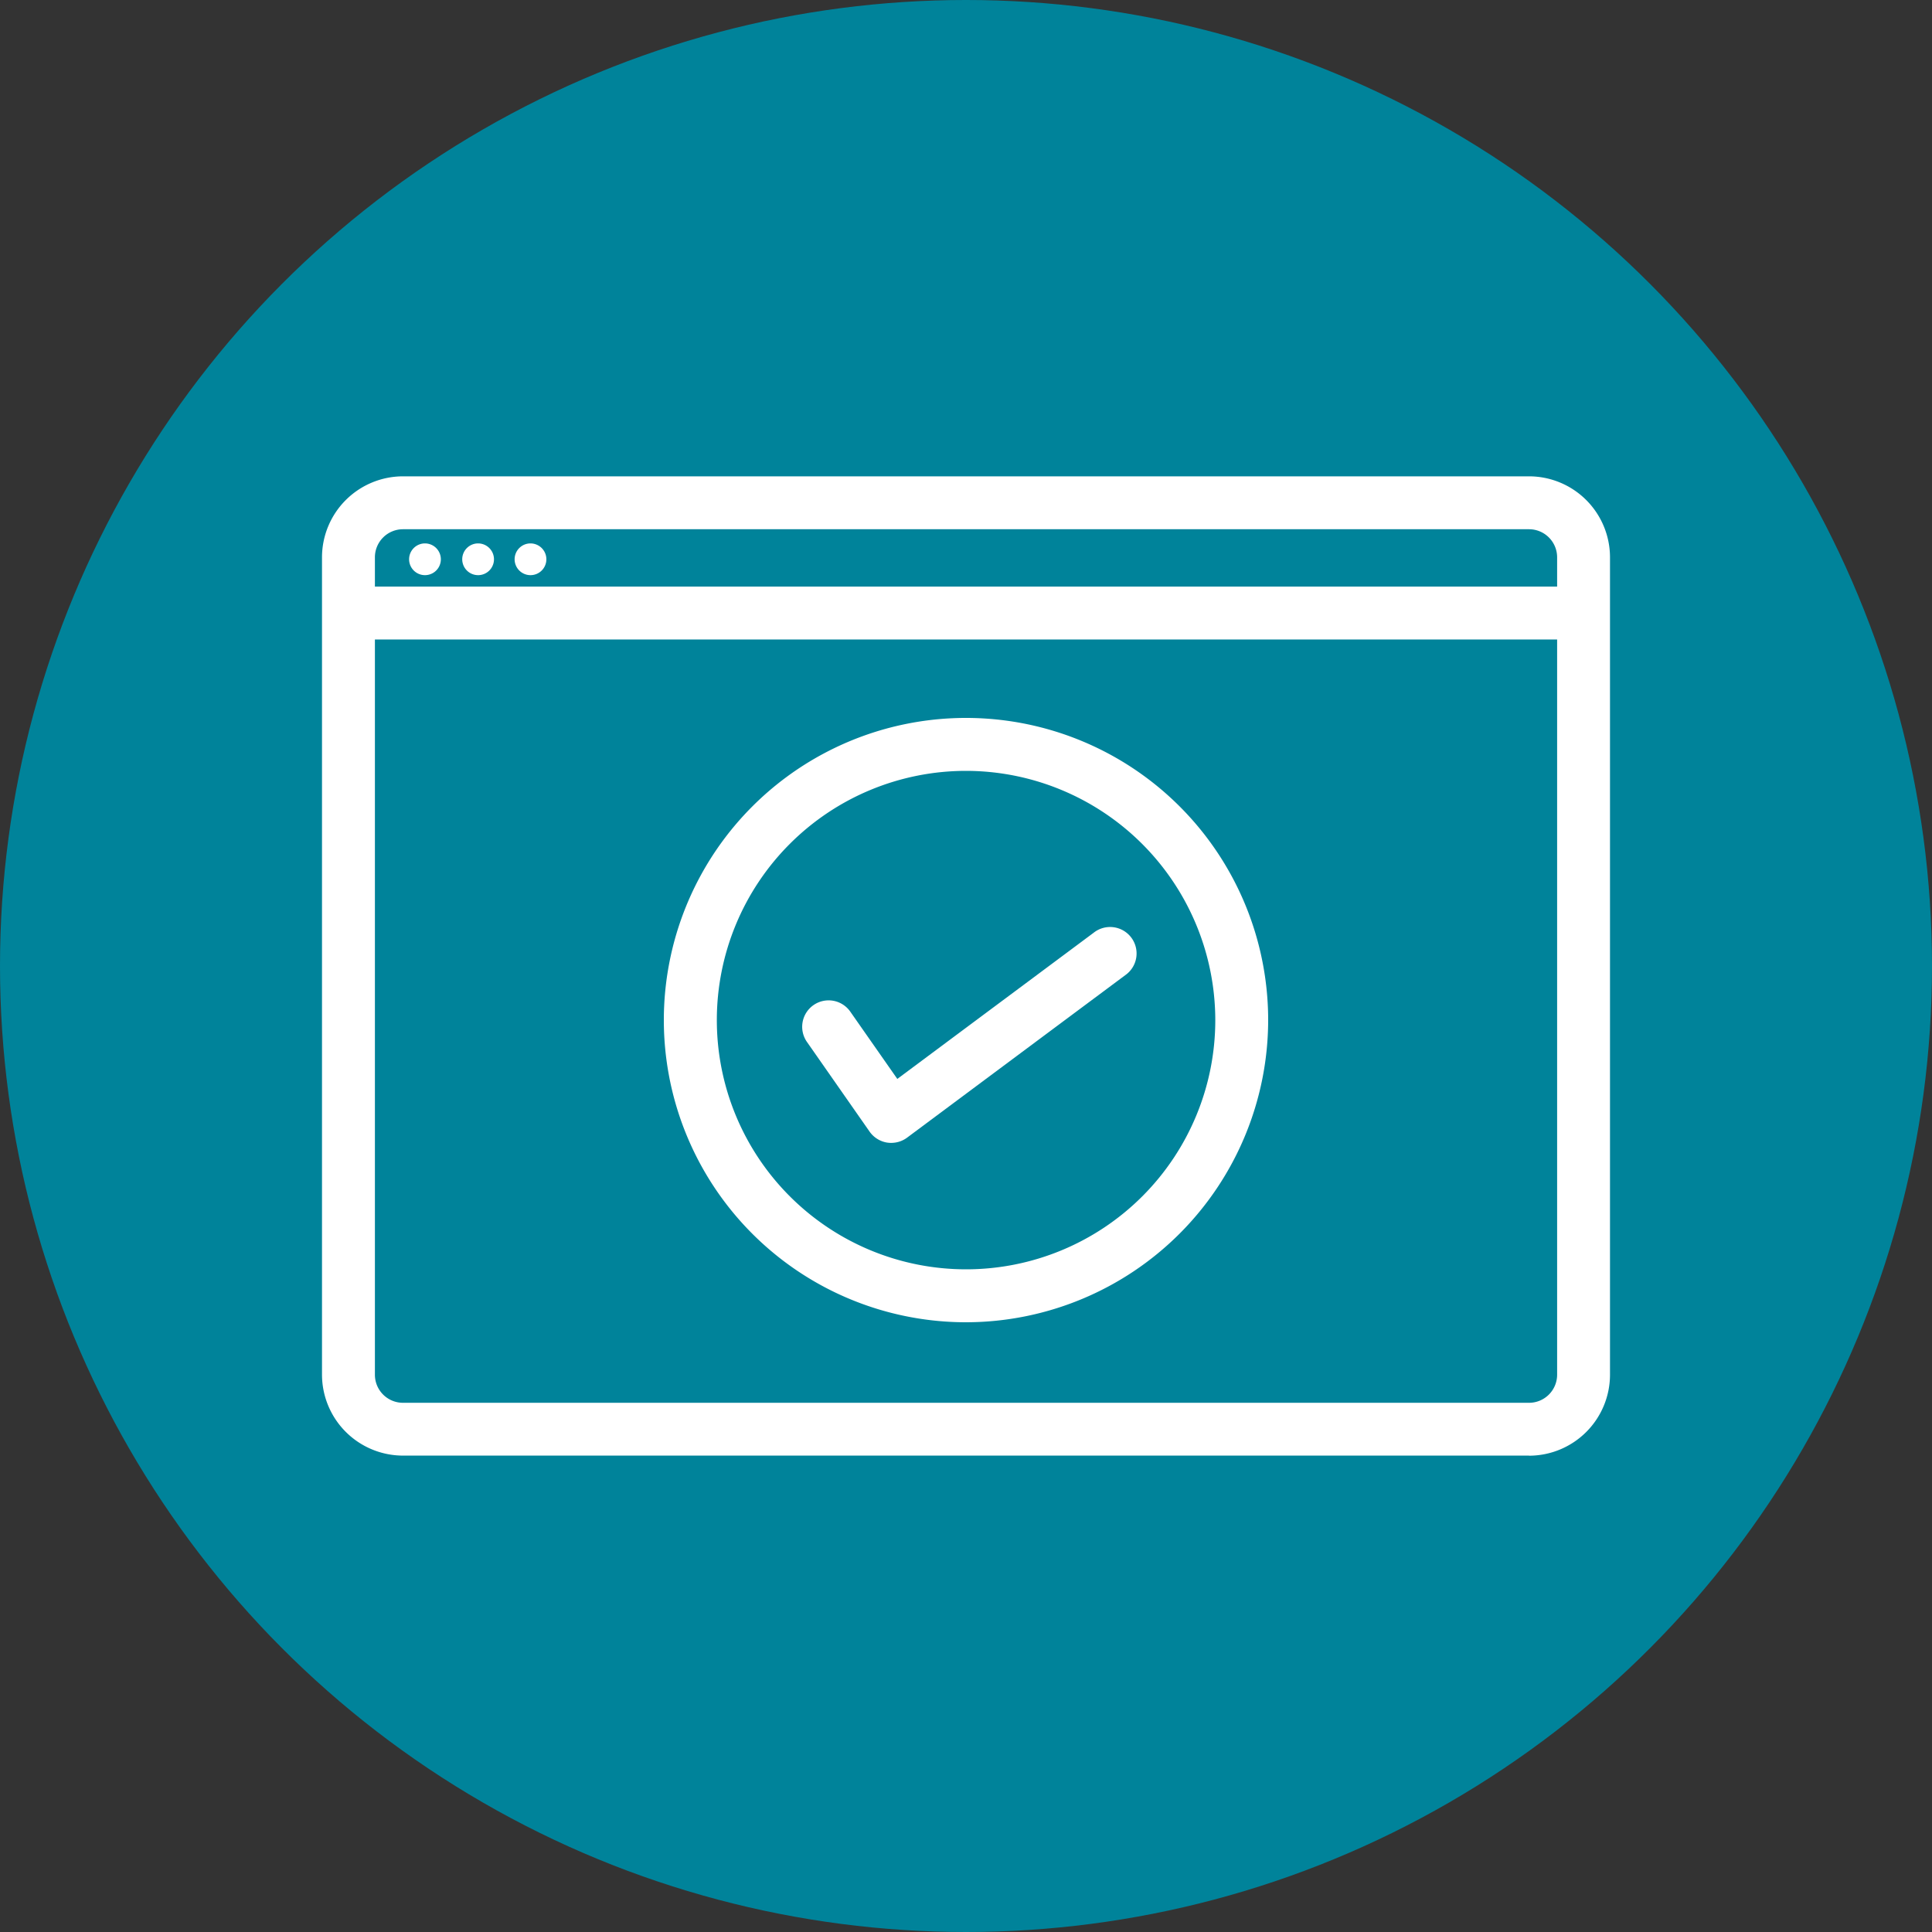
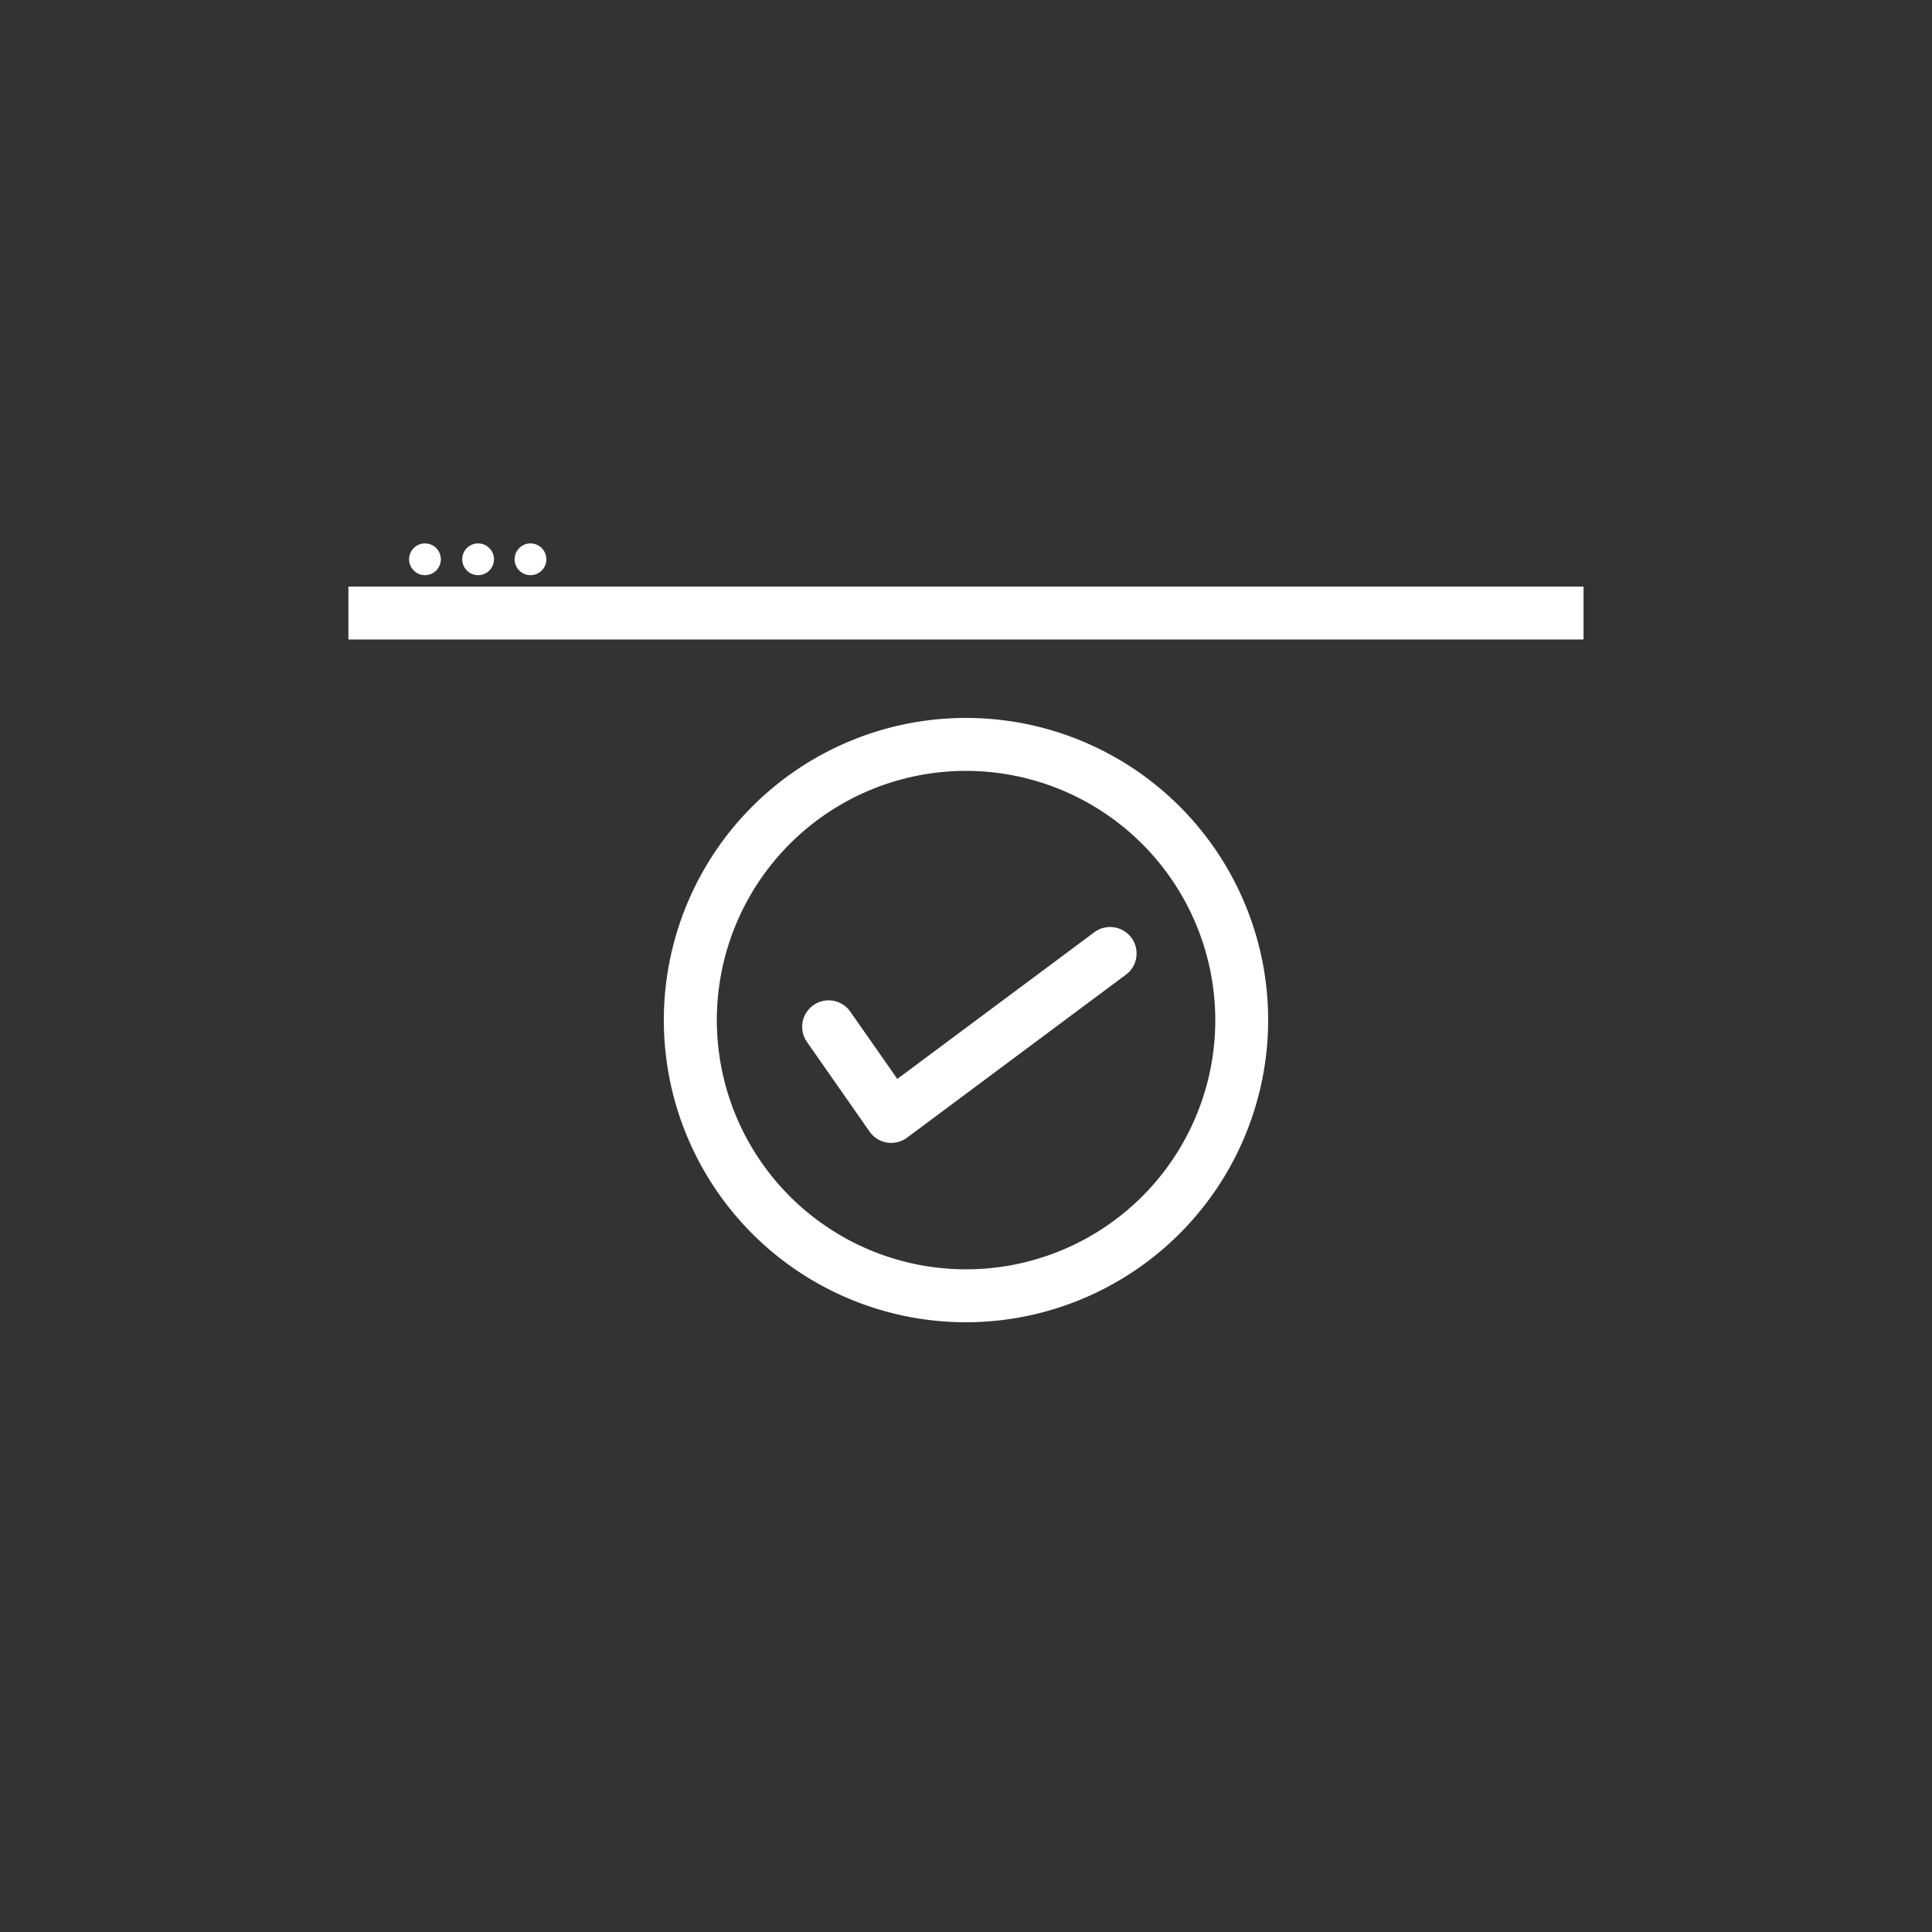
<svg xmlns="http://www.w3.org/2000/svg" width="60" height="60" viewBox="0 0 60 60">
  <rect x="0" y="0" width="60" height="60" fill="#333333" stroke="none" />
  <defs>
    <clipPath id="clip-path">
      <rect id="Rectangle_5259" data-name="Rectangle 5259" width="40" height="30.411" fill="#fff" />
    </clipPath>
  </defs>
  <g id="Group_31296" data-name="Group 31296" transform="translate(-801 -2126)">
-     <circle id="Ellipse_1909" data-name="Ellipse 1909" cx="30" cy="30" r="30" transform="translate(801 2126)" fill="#00839a" />
    <g id="Group_31428" data-name="Group 31428" transform="translate(811 2140.794)">
      <g id="Group_31427" data-name="Group 31427" transform="translate(0 0)" clip-path="url(#clip-path)">
-         <path id="Path_45171" data-name="Path 45171" d="M37.486,30.412H2.515A2.518,2.518,0,0,1,0,27.9V2.515A2.518,2.518,0,0,1,2.515,0H37.486A2.517,2.517,0,0,1,40,2.515V27.9a2.517,2.517,0,0,1-2.514,2.515M2.515,1.643a.872.872,0,0,0-.872.872V27.9a.872.872,0,0,0,.872.872H37.486a.873.873,0,0,0,.872-.872V2.515a.873.873,0,0,0-.872-.872Z" transform="translate(0 -0.001)" fill="#fff" />
        <rect id="Rectangle_5258" data-name="Rectangle 5258" width="38.358" height="1.643" transform="translate(0.82 3.423)" fill="#fff" />
        <path id="Path_45172" data-name="Path 45172" d="M2.925,1.987a.493.493,0,1,1-.494-.494.494.494,0,0,1,.494.494" transform="translate(0.766 0.589)" fill="#fff" />
        <path id="Path_45173" data-name="Path 45173" d="M4.108,1.987a.493.493,0,1,1-.494-.494.494.494,0,0,1,.494.494" transform="translate(1.233 0.589)" fill="#fff" />
        <path id="Path_45174" data-name="Path 45174" d="M5.274,1.987a.493.493,0,1,1-.494-.494.494.494,0,0,1,.494.494" transform="translate(1.694 0.589)" fill="#fff" />
        <path id="Path_45175" data-name="Path 45175" d="M16.994,24.146a9.384,9.384,0,1,1,9.383-9.383,9.394,9.394,0,0,1-9.383,9.383m0-17.124a7.74,7.74,0,1,0,7.741,7.741,7.75,7.75,0,0,0-7.741-7.741" transform="translate(3.007 2.124)" fill="#fff" />
        <path id="Path_45176" data-name="Path 45176" d="M13.454,16.732a1.037,1.037,0,0,1-.131-.01.828.828,0,0,1-.543-.342l-1.936-2.772a.821.821,0,1,1,1.346-.94l1.452,2.077,6.095-4.538a.822.822,0,1,1,.981,1.318l-6.773,5.044a.825.825,0,0,1-.491.162" transform="translate(4.225 3.968)" fill="#fff" />
      </g>
    </g>
  </g>
</svg>